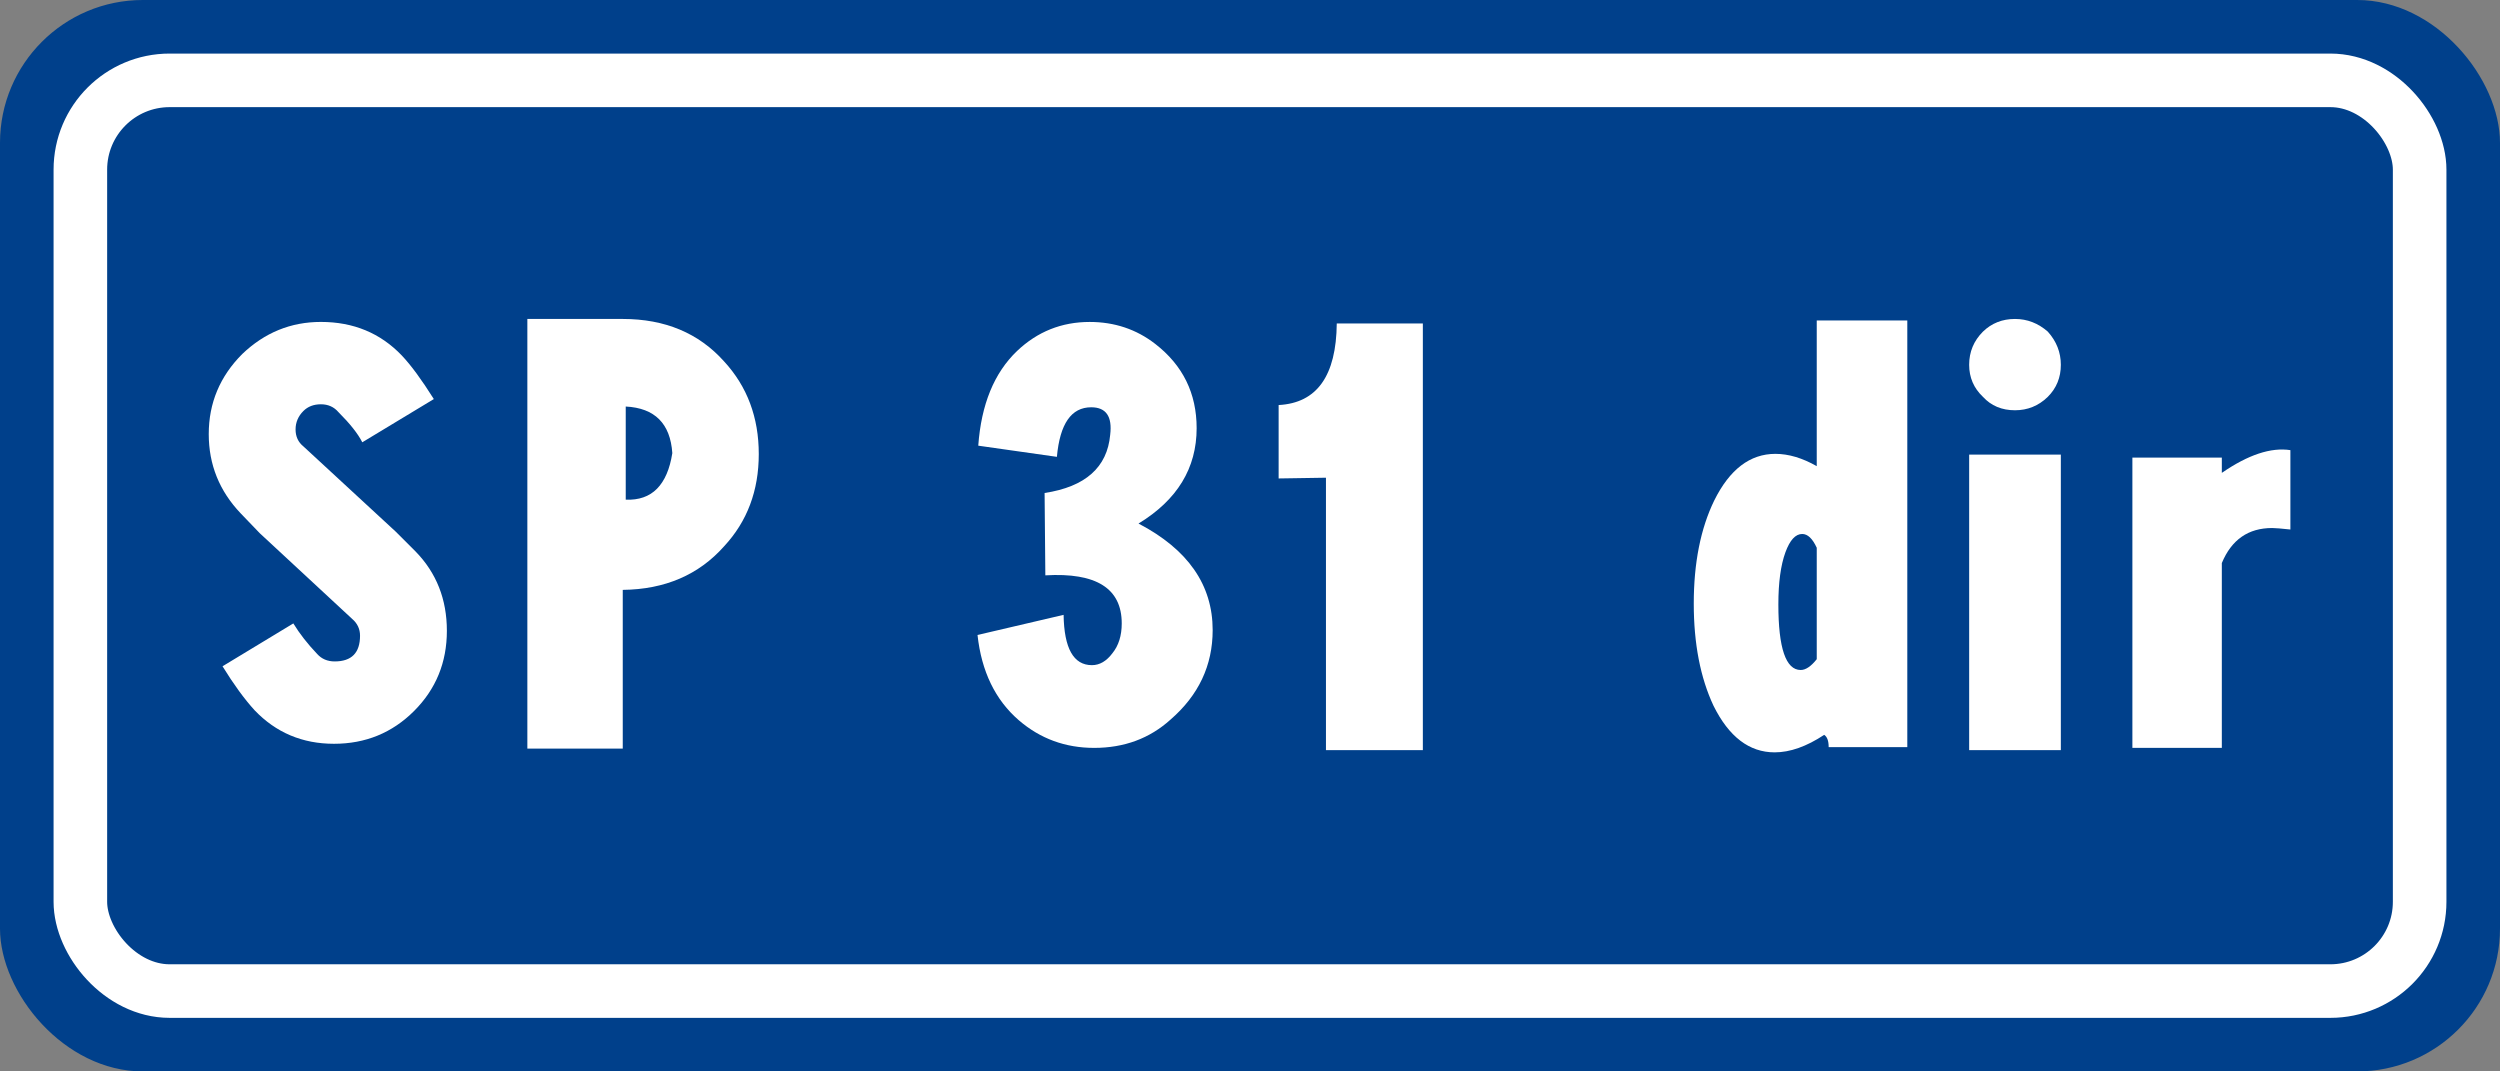
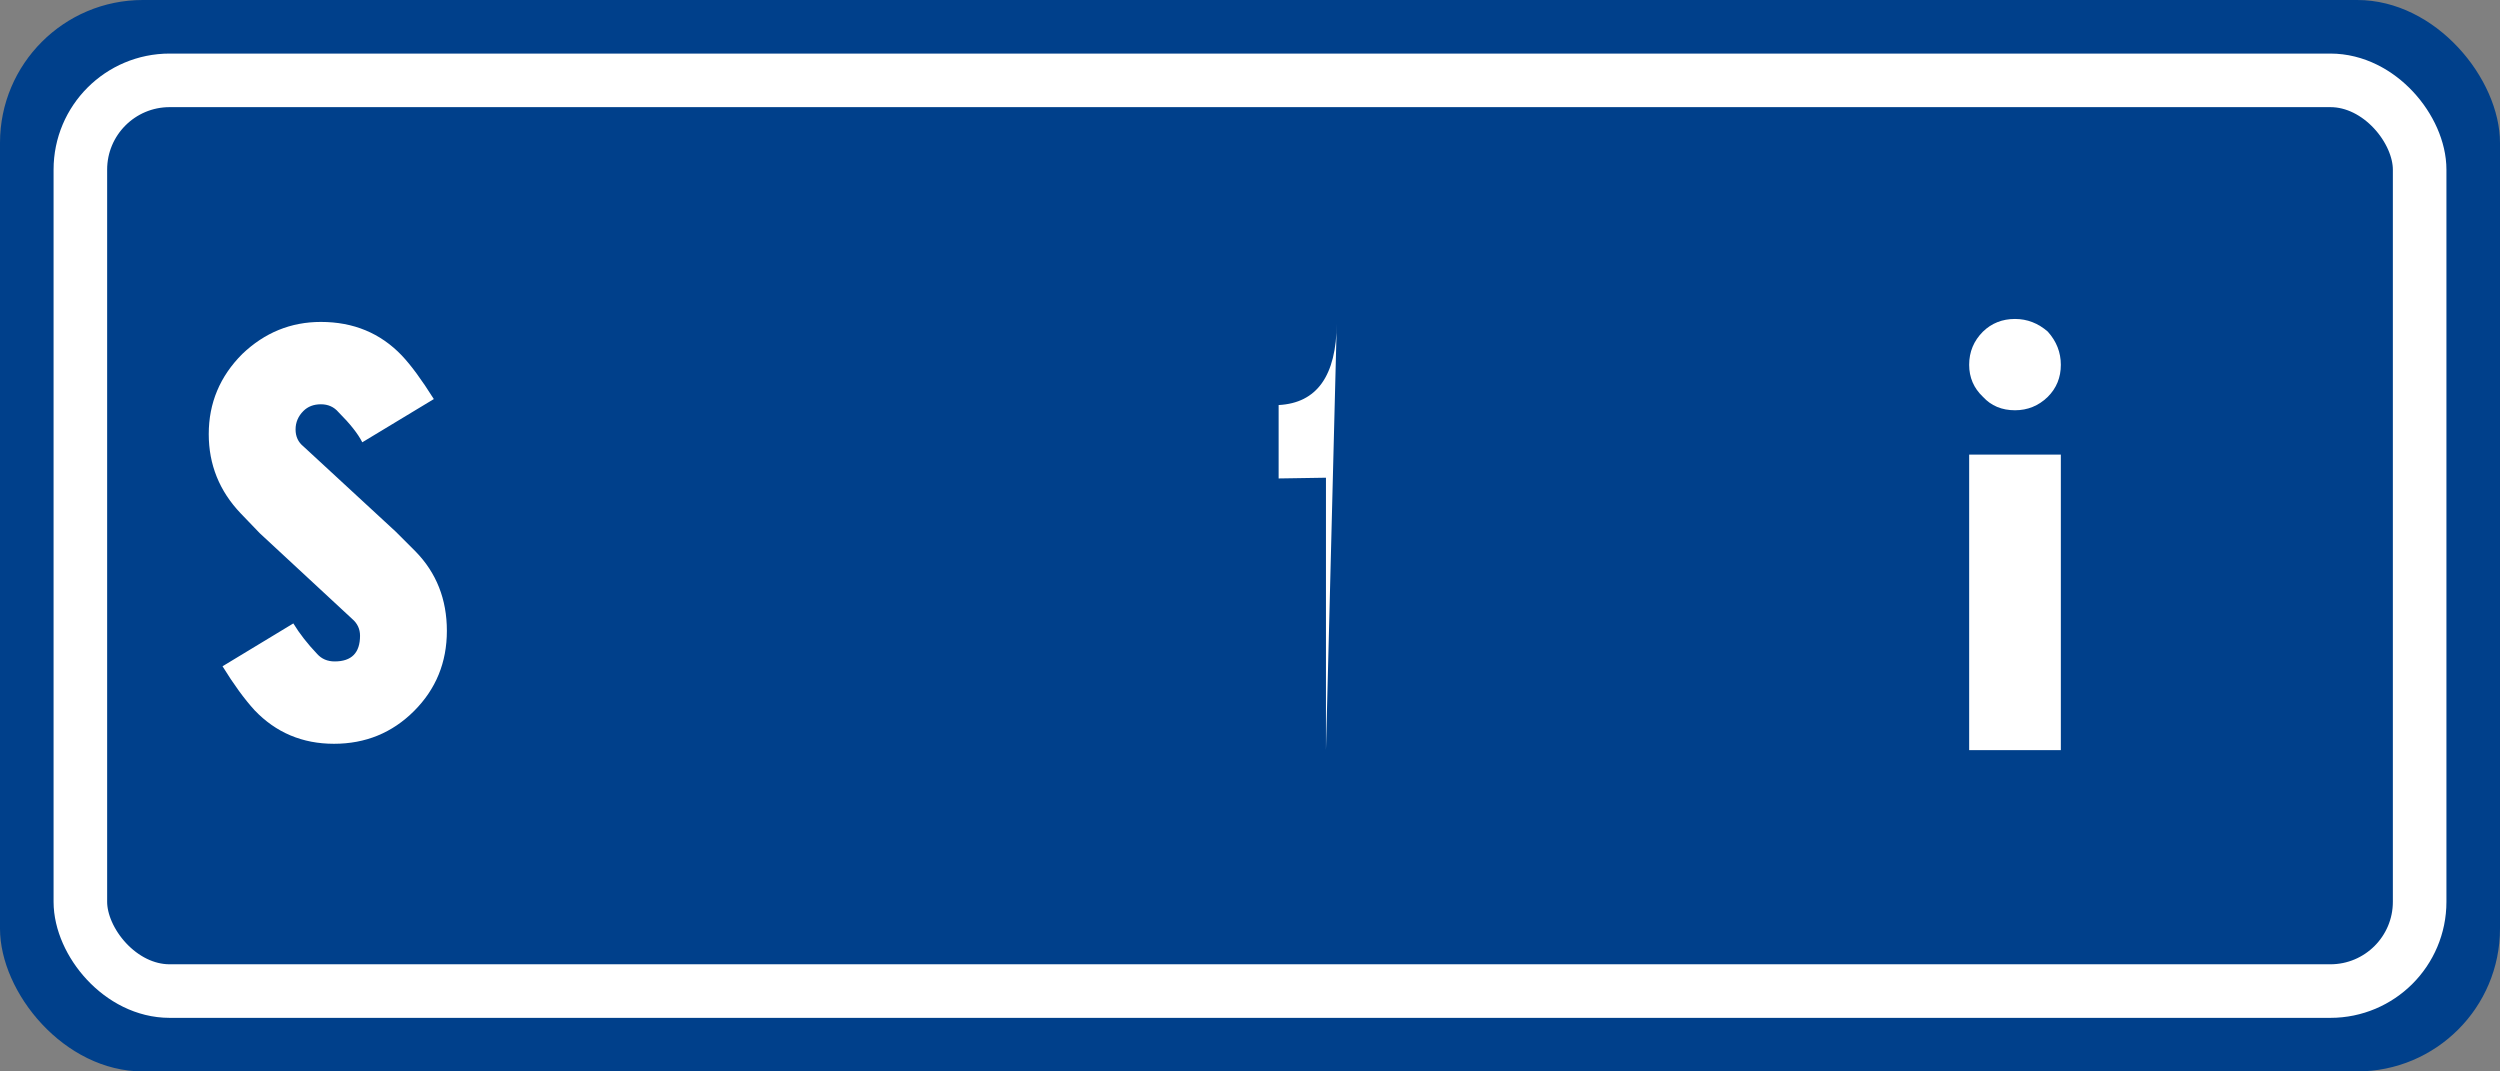
<svg xmlns="http://www.w3.org/2000/svg" xmlns:ns1="http://sodipodi.sourceforge.net/DTD/sodipodi-0.dtd" xmlns:ns2="http://www.inkscape.org/namespaces/inkscape" width="700" height="300" id="svgSimboloStradaStatale" ns1:version="0.32" ns2:version="0.48.2 r9819" version="1.0" ns1:docname="SP dir modello.svg" preserveAspectRatio="xMidYMid meet" zoomAndPan="magnify">
  <rect width="100%" height="100%" fill="#808080" stroke="none" />
  <defs id="defsSimboloStradaStatale" />
  <ns1:namedview id="base" pagecolor="#ffffff" bordercolor="#666666" borderopacity="1.0" ns2:pageopacity="0.0" ns2:pageshadow="2" ns2:zoom="1.23" ns2:cx="314.37396" ns2:cy="165.84628" ns2:document-units="px" width="700px" height="300px" ns2:window-width="1280" ns2:window-height="908" ns2:window-x="-8" ns2:window-y="-8" ns2:current-layer="svgSimboloStradaStatale" showborder="true" ns2:showpageshadow="true" showgrid="false" ns2:window-maximized="1" />
  <rect style="fill: rgb(0, 64, 139); fill-opacity: 1;" id="rectSfondo" width="700" height="300" x="0" y="0" rx="40" ry="40" />
  <rect ry="25" rx="25" y="22.5" x="22.5" height="255" width="655" id="rectBordinoBianco" style="fill: none; stroke: white; stroke-width: 15; stroke-linecap: butt; stroke-linejoin: miter; stroke-miterlimit: 4; stroke-opacity: 1;" />
  <g transform="matrix(1.484,0,0,1.484,-138.161,85.099)" style="font-size:144px;font-style:normal;font-variant:normal;font-weight:normal;font-stretch:normal;text-align:center;line-height:125%;letter-spacing:0px;word-spacing:0px;writing-mode:lr-tb;text-anchor:middle;fill:#ffffff;fill-opacity:1;stroke:none;font-family:'Transport Narrow (Alfabeto Stre';-inkscape-font-specification:'Transport Narrow (Alfabeto Stre'" id="flowRoot3104">
    <path d="m 142.117,43.266 17.438,16.172 c 0.984,0.844 1.477,1.898 1.477,3.164 -3e-5,3.234 -1.594,4.852 -4.781,4.852 -1.359,4.5e-5 -2.461,-0.469 -3.305,-1.406 -1.828,-1.922 -3.328,-3.844 -4.5,-5.766 l -13.359,8.086 c 2.109,3.422 4.125,6.188 6.047,8.297 4.031,4.219 9.023,6.328 14.977,6.328 5.953,2.9e-5 10.992,-2.062 15.117,-6.188 4.125,-4.125 6.187,-9.164 6.188,-15.117 -5e-5,-5.953 -1.969,-10.945 -5.906,-14.977 l -3.727,-3.727 -17.438,-16.102 c -0.984,-0.797 -1.477,-1.863 -1.477,-3.199 -3e-5,-1.336 0.492,-2.496 1.477,-3.48 0.844,-0.844 1.945,-1.266 3.305,-1.266 1.359,9.3e-5 2.461,0.492 3.305,1.477 2.203,2.203 3.703,4.102 4.5,5.695 l 13.5,-8.156 c -2.297,-3.656 -4.313,-6.398 -6.047,-8.227 -4.031,-4.219 -9.117,-6.328 -15.258,-6.328 -5.672,1.085e-4 -10.617,2.016 -14.836,6.047 -4.219,4.219 -6.328,9.258 -6.328,15.117 0,5.766 2.016,10.758 6.047,14.977 z" id="path3113" ns2:connector-curvature="0" />
-     <path d="m 192.602,2.836 0,81.07 18,0 0,-29.953 c 7.969,-0.094 14.344,-2.836 19.125,-8.227 4.359,-4.687 6.539,-10.488 6.539,-17.402 -5e-5,-6.914 -2.18,-12.738 -6.539,-17.473 -4.781,-5.344 -11.156,-8.016 -19.125,-8.016 z m 18.562,16.523 c 5.484,0.281 8.414,3.211 8.789,8.789 -0.469,3 -1.43,5.238 -2.883,6.715 -1.453,1.477 -3.422,2.168 -5.906,2.074 z" id="path3115" ns2:connector-curvature="0" />
-     <path d="m 307.914,41.438 c 9.328,4.875 13.992,11.578 13.992,20.109 -5e-5,6.656 -2.648,12.281 -7.945,16.875 -3.938,3.563 -8.742,5.344 -14.414,5.344 -5.438,2.8e-5 -10.172,-1.734 -14.203,-5.203 -4.453,-3.844 -7.055,-9.211 -7.805,-16.102 l 16.242,-3.797 c 0.094,6.328 1.875,9.492 5.344,9.492 1.453,4.4e-5 2.742,-0.75 3.867,-2.25 1.172,-1.453 1.758,-3.328 1.758,-5.625 -3e-5,-6.609 -4.805,-9.633 -14.414,-9.07 l -0.141,-15.539 c 7.687,-1.172 11.812,-4.828 12.375,-10.969 0.422,-3.469 -0.773,-5.203 -3.586,-5.203 -3.75,9.3e-5 -5.906,3.117 -6.469,9.352 l -14.836,-2.109 c 0.562,-7.781 3,-13.734 7.312,-17.859 3.844,-3.656 8.414,-5.484 13.711,-5.484 4.687,1.085e-4 8.812,1.383 12.375,4.148 5.203,4.031 7.805,9.328 7.805,15.891 -4e-5,7.547 -3.656,13.547 -10.969,18 z" id="path3117" ns2:connector-curvature="0" />
-     <path d="m 343.281,84.188 0,-51.398 -8.93,0.141 0,-13.852 c 7.219,-0.375 10.875,-5.508 10.969,-15.398 l 16.242,0 0,80.508 z" id="path3119" ns2:connector-curvature="0" />
-     <path d="m 435.883,46.008 c -0.797,-1.734 -1.711,-2.601 -2.742,-2.602 -1.266,6.9e-5 -2.32,1.149 -3.164,3.445 -0.891,2.438 -1.336,5.719 -1.336,9.844 -2e-5,8.25 1.406,12.375 4.219,12.375 0.937,4.3e-5 1.945,-0.68 3.023,-2.039 z m 17.086,-42.891 0,80.508 -14.836,0 c -3e-5,-1.172 -0.281,-1.945 -0.844,-2.32 -3.328,2.203 -6.445,3.305 -9.352,3.305 -4.781,2.8e-5 -8.625,-2.93 -11.531,-8.789 -2.484,-5.297 -3.727,-11.719 -3.727,-19.266 -10e-6,-7.687 1.289,-14.18 3.867,-19.477 2.906,-5.859 6.75,-8.789 11.531,-8.789 2.484,8.3e-5 5.086,0.774 7.805,2.32 l 0,-27.492 z" id="path3121" ns2:connector-curvature="0" />
+     <path d="m 343.281,84.188 0,-51.398 -8.93,0.141 0,-13.852 c 7.219,-0.375 10.875,-5.508 10.969,-15.398 z" id="path3119" ns2:connector-curvature="0" />
    <path d="m 464.641,28.43 0,55.758 17.297,0 0,-55.758 z m 8.648,-25.594 c -2.391,1.09e-4 -4.406,0.797 -6.047,2.391 -1.734,1.734 -2.602,3.82 -2.602,6.258 0,2.391 0.867,4.406 2.602,6.047 1.547,1.688 3.562,2.531 6.047,2.531 2.391,9.2e-5 4.453,-0.844 6.188,-2.531 1.641,-1.641 2.461,-3.656 2.461,-6.047 -2e-5,-2.344 -0.82,-4.43 -2.461,-6.258 -1.828,-1.594 -3.891,-2.391 -6.188,-2.391 z" id="path3123" ns2:connector-curvature="0" />
-     <path d="m 525.25,27.586 0,14.977 c -1.734,-0.187 -2.883,-0.281 -3.445,-0.281 -4.5,7e-5 -7.664,2.203 -9.492,6.609 l 0,34.875 -16.875,0 0,-54.773 16.875,0 0,2.883 c 4.969,-3.422 9.281,-4.851 12.938,-4.289 z" id="path3125" ns2:connector-curvature="0" />
  </g>
</svg>